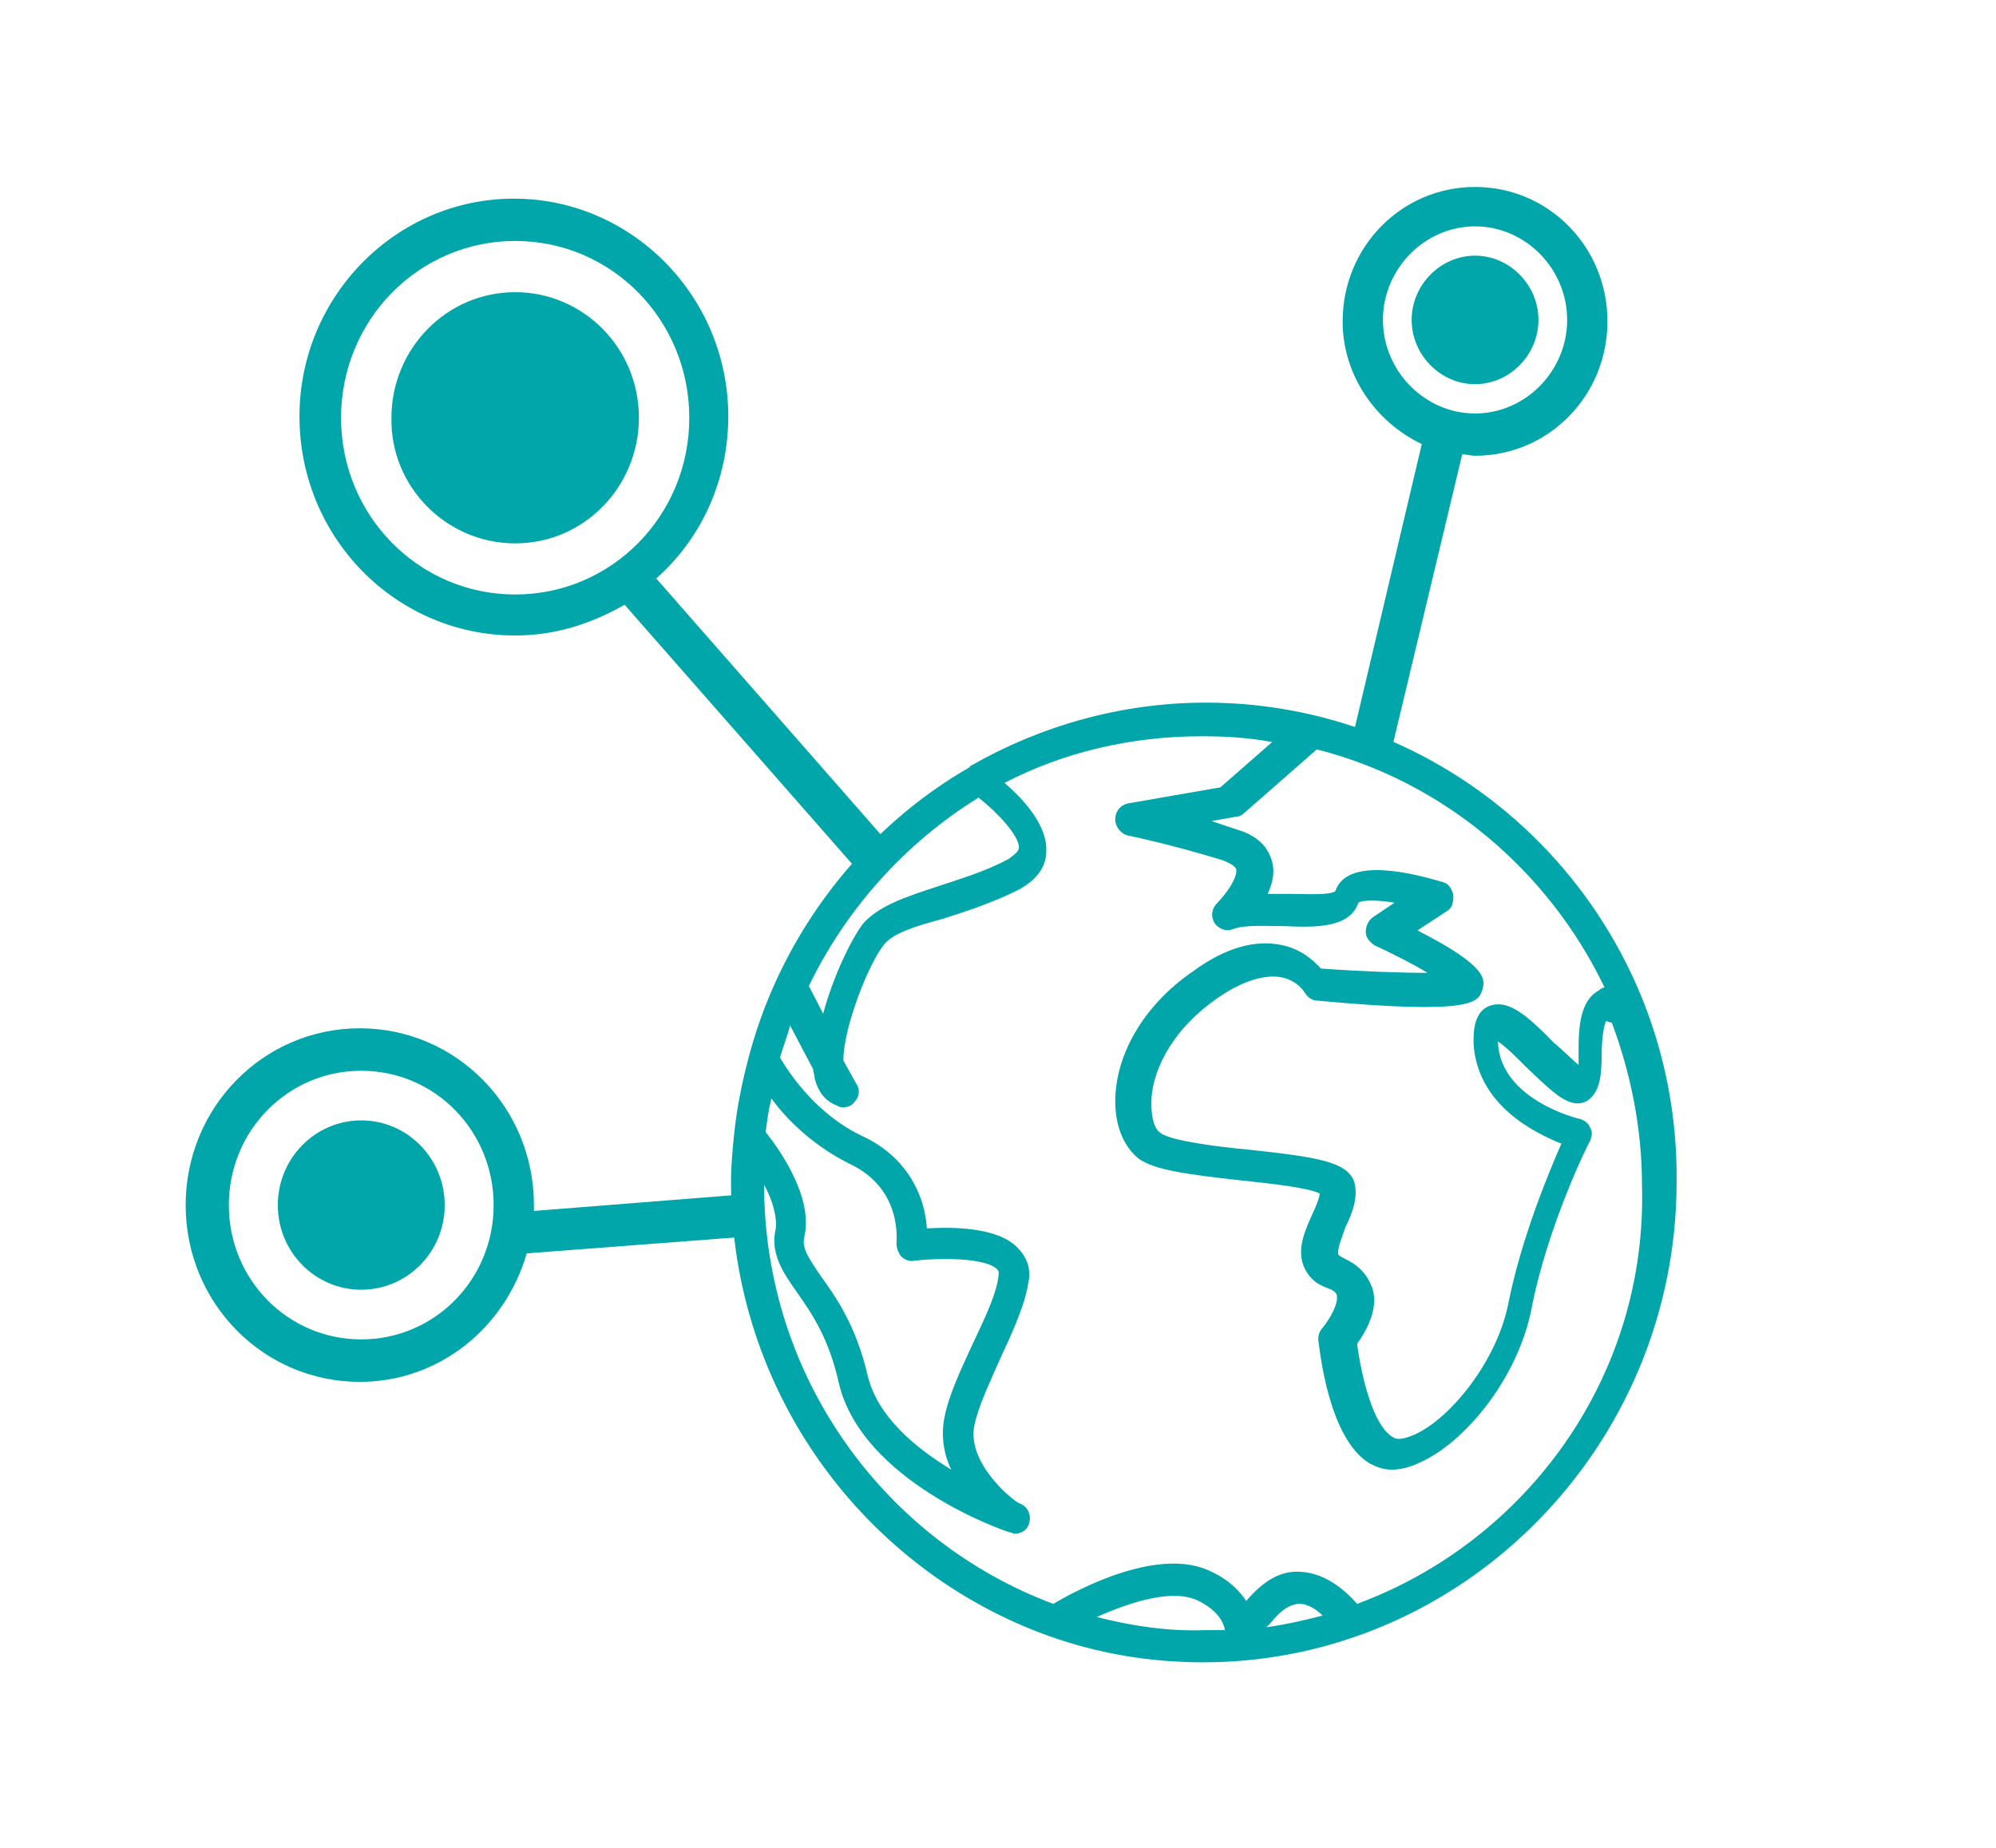
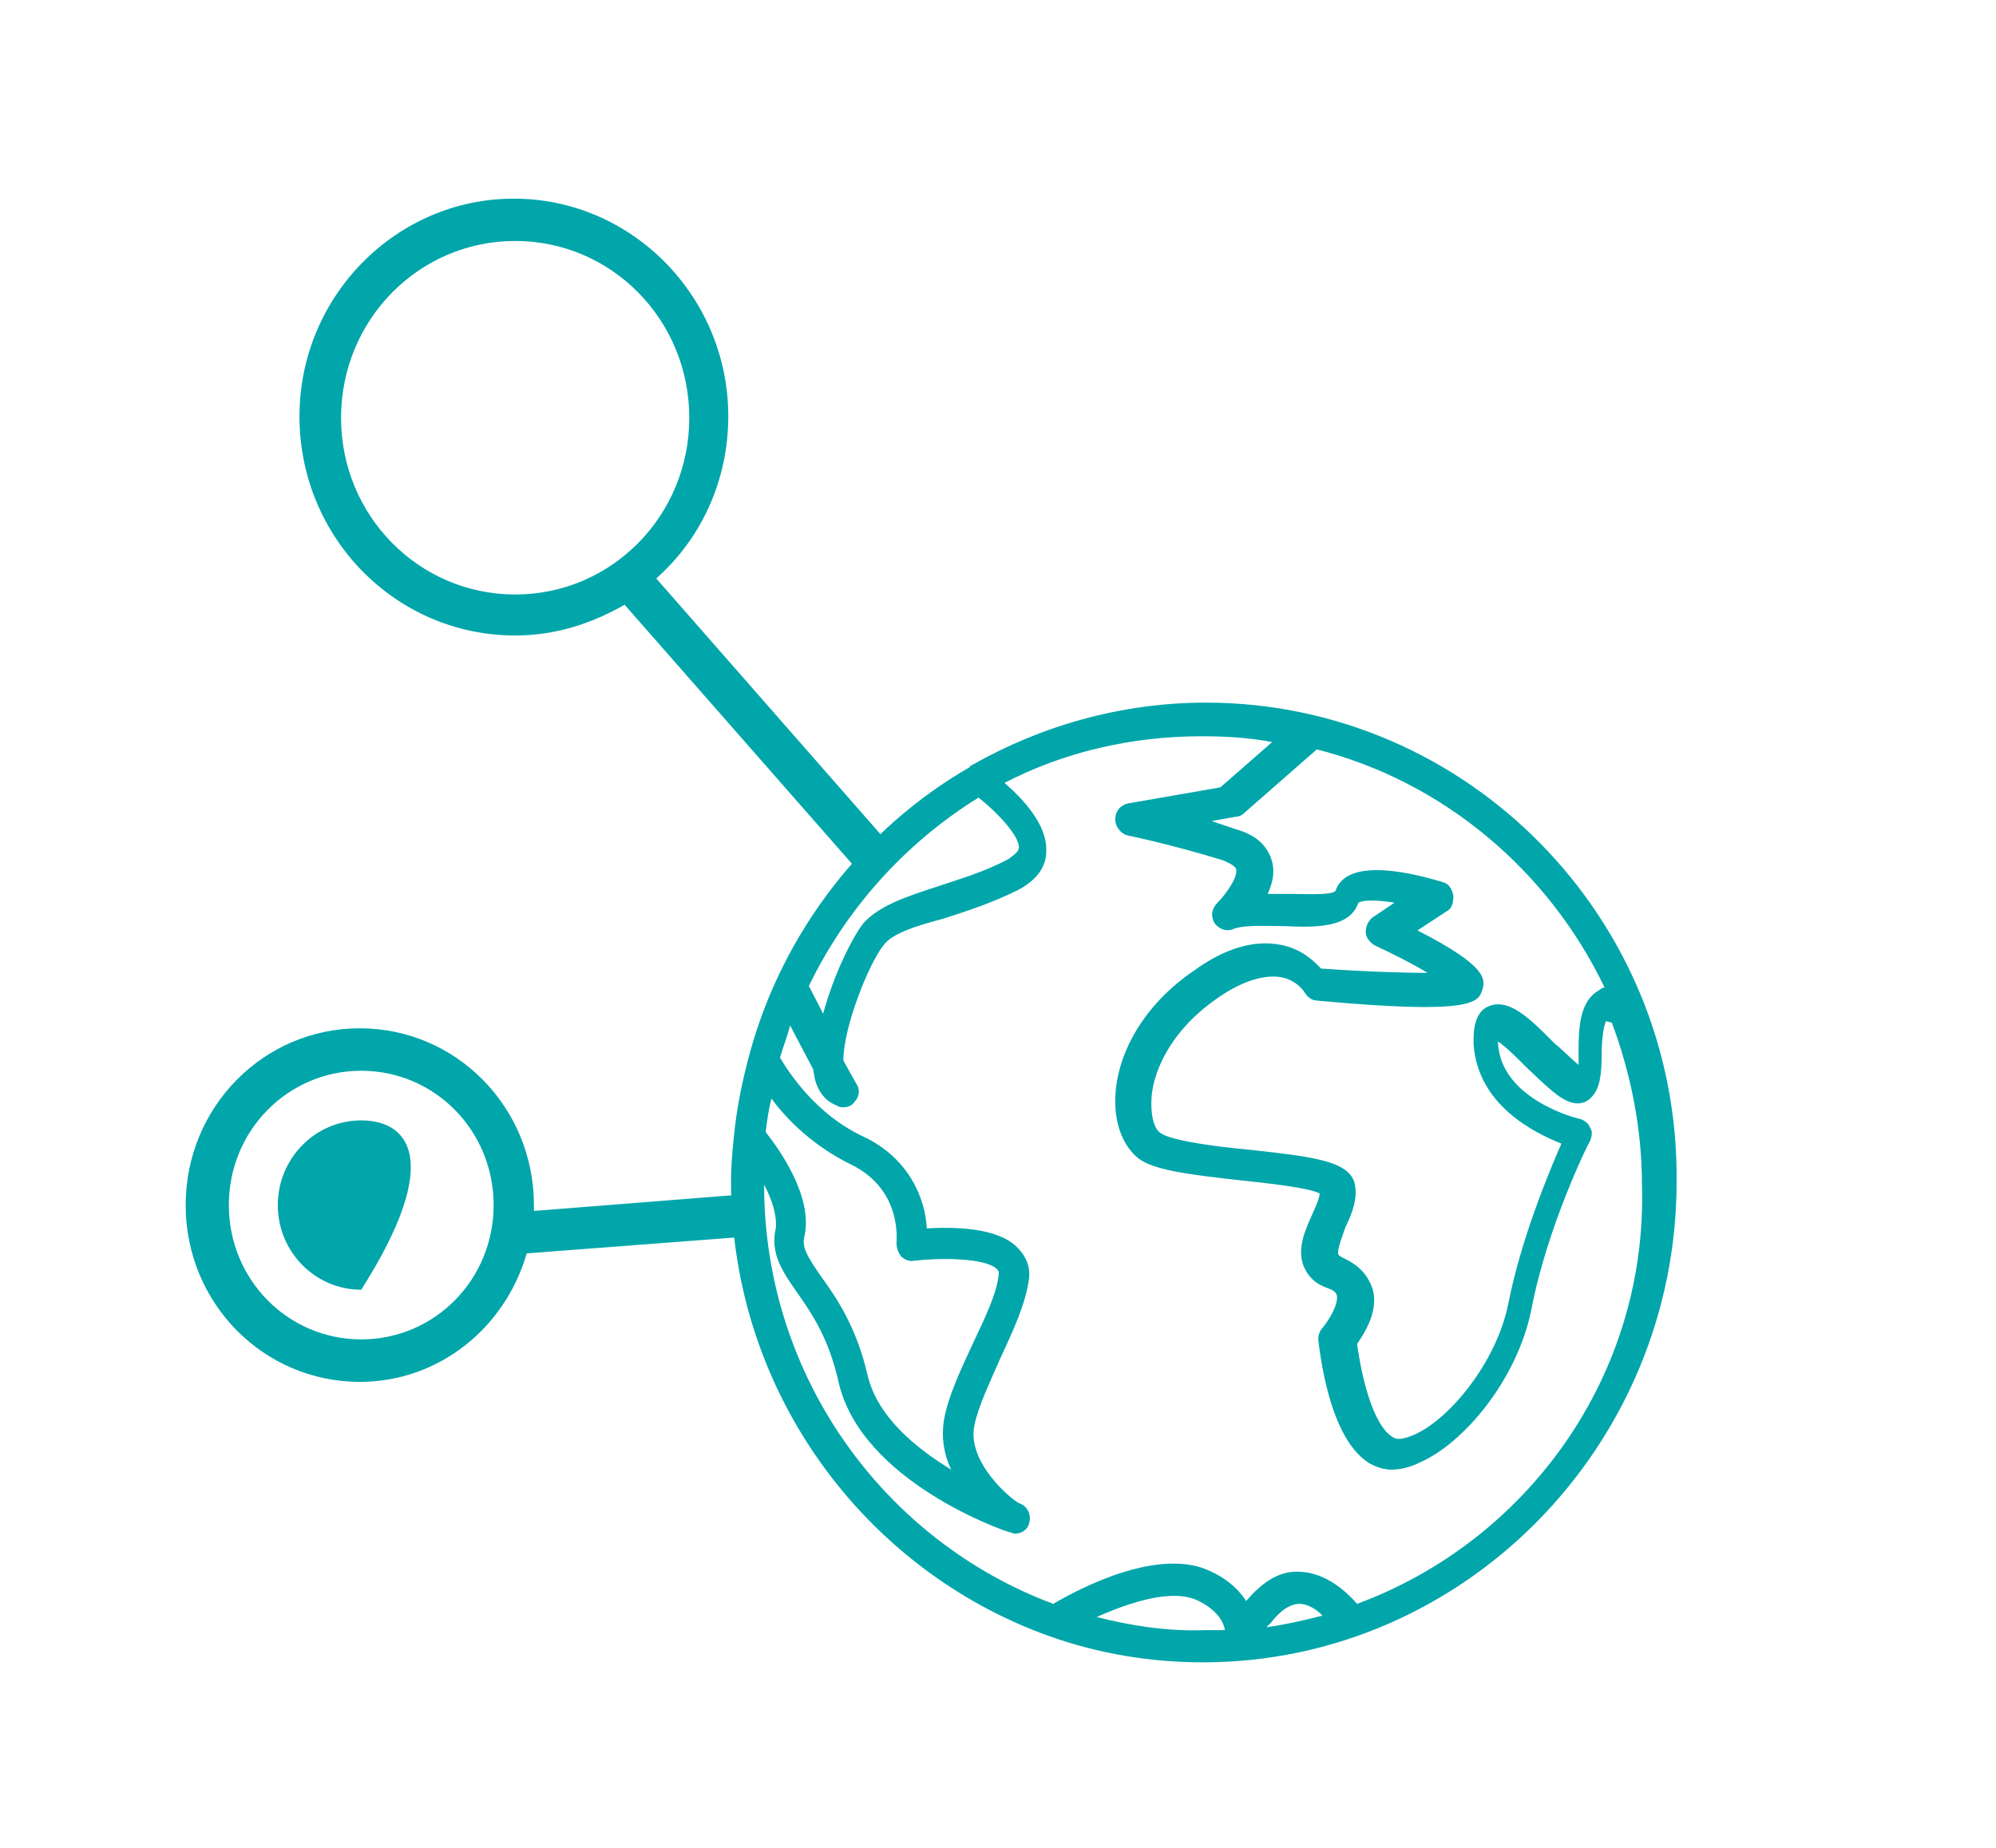
<svg xmlns="http://www.w3.org/2000/svg" width="54pt" height="50pt" viewBox="0 0 54 50" version="1.1">
  <g id="surface1">
    <path style=" stroke:none;fill-rule:nonzero;fill:rgb(0%,65.098%,66.667%);fill-opacity:1;" d="M 32.625 19.012 C 30.328 19.012 28.148 19.645 26.281 20.711 C 26.281 20.711 26.242 20.711 26.242 20.754 C 23.359 22.41 21.18 25.219 20.285 28.496 C 20.09 29.211 19.934 29.961 19.859 30.711 C 19.816 31.145 19.777 31.539 19.777 31.977 C 19.777 37.668 23.398 42.488 28.383 44.27 C 29.707 44.742 31.105 44.98 32.547 44.98 C 39.594 44.98 45.359 39.129 45.359 31.977 C 45.434 24.82 39.672 19.012 32.625 19.012 Z M 43.41 26.719 C 43.371 26.719 43.293 26.758 43.254 26.801 C 42.75 27.074 42.707 27.785 42.707 28.418 C 42.707 28.535 42.707 28.695 42.707 28.816 C 42.516 28.656 42.242 28.379 42.047 28.223 C 41.348 27.512 40.801 26.996 40.258 27.234 C 39.828 27.43 39.867 28.062 39.867 28.262 C 39.984 29.883 41.465 30.633 42.242 30.945 C 41.895 31.738 41.152 33.52 40.801 35.297 C 40.488 36.836 39.246 38.379 38.273 38.816 C 38 38.934 37.805 38.973 37.688 38.891 C 37.141 38.578 36.832 37.234 36.715 36.363 C 36.906 36.086 37.297 35.492 37.141 34.898 C 37.062 34.664 36.906 34.309 36.402 34.07 C 36.324 34.031 36.246 33.992 36.207 33.949 C 36.168 33.793 36.324 33.438 36.402 33.199 C 36.598 32.809 36.75 32.371 36.637 31.977 C 36.441 31.422 35.582 31.305 33.793 31.109 C 32.898 31.027 31.73 30.871 31.418 30.672 C 31.223 30.555 31.148 30.238 31.148 29.84 C 31.148 29.09 31.613 27.941 32.898 27.035 C 33.559 26.562 34.184 26.363 34.652 26.441 C 35.117 26.523 35.312 26.879 35.312 26.879 C 35.391 26.996 35.508 27.074 35.625 27.074 C 39.867 27.469 39.984 27.113 40.098 26.801 C 40.18 26.523 40.297 26.168 38.348 25.176 L 39.129 24.664 C 39.285 24.586 39.32 24.426 39.32 24.23 C 39.285 24.07 39.203 23.914 39.051 23.875 C 38.273 23.637 36.441 23.164 36.129 24.109 C 36.012 24.23 35.312 24.188 34.926 24.188 C 34.727 24.188 34.535 24.188 34.297 24.188 C 34.418 23.914 34.496 23.637 34.418 23.32 C 34.34 23.043 34.145 22.648 33.484 22.453 C 33.25 22.371 32.977 22.289 32.781 22.215 L 33.445 22.098 C 33.52 22.098 33.602 22.055 33.641 22.016 L 35.625 20.277 C 39.051 21.148 41.895 23.559 43.41 26.719 Z M 26.473 21.582 C 26.98 21.977 27.566 22.609 27.566 22.926 C 27.566 23.043 27.449 23.121 27.293 23.238 C 26.633 23.598 25.93 23.793 25.348 23.992 C 24.492 24.27 23.789 24.508 23.359 24.98 C 23.051 25.375 22.543 26.402 22.27 27.43 L 21.883 26.68 C 22.895 24.586 24.492 22.809 26.473 21.582 Z M 24.375 33.992 C 24.449 34.07 24.605 34.148 24.723 34.113 C 25.461 34.031 26.672 34.031 26.98 34.348 C 27.02 34.387 27.02 34.426 27.02 34.469 C 26.98 34.98 26.633 35.691 26.316 36.363 C 26.008 37.035 25.66 37.746 25.539 38.418 C 25.461 38.891 25.539 39.367 25.734 39.766 C 24.762 39.172 23.75 38.34 23.477 37.234 C 23.168 35.887 22.621 35.098 22.191 34.508 C 21.844 33.992 21.684 33.758 21.766 33.438 C 22 32.371 21.062 31.066 20.715 30.633 C 20.754 30.316 20.789 30.039 20.871 29.723 C 21.297 30.316 22.039 31.027 23.012 31.504 C 24.41 32.176 24.254 33.559 24.254 33.637 C 24.254 33.758 24.293 33.875 24.375 33.992 Z M 29.668 43.754 C 30.562 43.359 31.73 42.965 32.43 43.32 C 32.977 43.598 33.094 43.914 33.133 44.07 C 33.133 44.07 33.133 44.109 33.133 44.109 C 32.938 44.109 32.781 44.109 32.59 44.109 C 31.613 44.148 30.602 43.992 29.668 43.754 Z M 34.262 44.031 C 34.297 43.992 34.34 43.953 34.379 43.914 C 34.652 43.555 34.926 43.398 35.156 43.398 C 35.391 43.398 35.625 43.555 35.781 43.715 C 35.312 43.836 34.809 43.953 34.262 44.031 Z M 36.715 43.398 C 36.441 43.082 35.895 42.57 35.195 42.531 C 34.652 42.488 34.184 42.77 33.715 43.32 C 33.559 43.082 33.285 42.77 32.781 42.531 C 31.379 41.82 29.16 43.004 28.496 43.398 C 23.945 41.699 20.672 37.273 20.672 32.055 C 20.906 32.488 21.023 32.926 20.988 33.238 C 20.828 33.914 21.18 34.426 21.57 34.98 C 21.957 35.535 22.426 36.207 22.695 37.43 C 23.324 40.078 27.137 41.422 27.332 41.465 C 27.371 41.465 27.41 41.5 27.449 41.5 C 27.645 41.5 27.801 41.383 27.84 41.227 C 27.914 40.988 27.801 40.75 27.566 40.672 C 27.332 40.551 26.164 39.566 26.359 38.578 C 26.473 38.023 26.789 37.391 27.059 36.762 C 27.41 36.008 27.758 35.258 27.84 34.586 C 27.875 34.27 27.758 33.992 27.527 33.758 C 26.98 33.199 25.777 33.199 25.074 33.238 C 25.035 32.449 24.605 31.344 23.359 30.754 C 22.074 30.16 21.336 29.012 21.102 28.617 C 21.18 28.34 21.297 28.062 21.375 27.746 L 22 28.934 C 22 29.012 22.039 29.09 22.039 29.172 C 22.156 29.645 22.426 29.84 22.66 29.922 C 22.695 29.961 22.777 29.961 22.816 29.961 C 22.934 29.961 23.051 29.922 23.125 29.805 C 23.242 29.684 23.281 29.484 23.168 29.328 L 22.816 28.695 C 22.816 27.785 23.516 26.051 23.906 25.574 C 24.137 25.258 24.762 25.059 25.504 24.863 C 26.125 24.664 26.863 24.426 27.566 24.07 C 28.148 23.754 28.305 23.359 28.305 23.043 C 28.344 22.332 27.684 21.621 27.176 21.184 C 28.77 20.355 30.602 19.922 32.508 19.922 C 33.172 19.922 33.793 19.961 34.418 20.078 L 33.016 21.305 L 30.523 21.738 C 30.328 21.777 30.172 21.938 30.172 22.172 C 30.172 22.371 30.328 22.57 30.523 22.609 C 30.523 22.609 31.691 22.848 33.094 23.281 C 33.172 23.32 33.402 23.402 33.445 23.52 C 33.484 23.754 33.172 24.188 32.938 24.426 C 32.781 24.586 32.746 24.781 32.859 24.98 C 32.977 25.137 33.172 25.219 33.367 25.137 C 33.676 25.02 34.223 25.059 34.727 25.059 C 35.625 25.102 36.52 25.102 36.75 24.426 C 36.871 24.348 37.258 24.348 37.727 24.426 L 37.141 24.82 C 37.023 24.902 36.949 25.059 36.949 25.219 C 36.949 25.375 37.062 25.492 37.18 25.574 C 37.688 25.812 38.234 26.086 38.621 26.324 C 37.918 26.324 36.793 26.285 35.738 26.207 C 35.547 26.008 35.234 25.691 34.688 25.574 C 33.949 25.414 33.133 25.652 32.273 26.285 C 30.949 27.191 30.172 28.535 30.172 29.805 C 30.172 30.473 30.406 31.027 30.797 31.344 C 31.223 31.66 32.117 31.777 33.559 31.938 C 34.297 32.016 35.391 32.133 35.703 32.293 C 35.703 32.41 35.582 32.688 35.508 32.844 C 35.312 33.281 35.078 33.793 35.273 34.27 C 35.391 34.543 35.582 34.742 35.938 34.863 C 36.168 34.941 36.168 35.059 36.168 35.059 C 36.207 35.297 35.973 35.691 35.781 35.93 C 35.703 36.008 35.664 36.125 35.664 36.242 C 35.703 36.523 35.938 38.934 37.062 39.602 C 37.219 39.684 37.414 39.766 37.648 39.766 C 37.844 39.766 38.117 39.723 38.426 39.566 C 39.594 39.051 41.035 37.352 41.426 35.453 C 41.852 33.199 42.98 30.91 43.02 30.871 C 43.059 30.754 43.098 30.633 43.02 30.516 C 42.98 30.395 42.863 30.316 42.75 30.277 C 42.707 30.277 40.605 29.762 40.527 28.223 C 40.527 28.223 40.527 28.18 40.527 28.18 C 40.762 28.34 41.074 28.656 41.27 28.855 C 41.852 29.406 42.203 29.762 42.551 29.84 C 42.707 29.883 42.906 29.84 43.02 29.723 C 43.293 29.484 43.332 29.051 43.332 28.496 C 43.332 28.223 43.371 27.785 43.449 27.629 C 43.488 27.629 43.527 27.668 43.605 27.668 C 44.109 29.012 44.422 30.516 44.422 32.055 C 44.578 37.234 41.309 41.699 36.715 43.398 Z M 36.715 43.398 " />
-     <path style=" stroke:none;fill-rule:nonzero;fill:rgb(0%,65.098%,66.667%);fill-opacity:1;" d="M 39.906 10.395 C 40.84 10.395 41.621 9.605 41.621 8.656 C 41.621 7.707 40.84 6.918 39.906 6.918 C 38.973 6.918 38.191 7.707 38.191 8.656 C 38.191 9.605 38.973 10.395 39.906 10.395 Z M 39.906 10.395 " />
-     <path style=" stroke:none;fill-rule:nonzero;fill:rgb(0%,65.098%,66.667%);fill-opacity:1;" d="M 38.465 12.016 L 36.637 19.762 C 36.988 19.879 37.336 20 37.688 20.117 L 39.559 12.293 C 39.672 12.293 39.789 12.332 39.906 12.332 C 41.895 12.332 43.488 10.711 43.488 8.695 C 43.488 6.68 41.895 5.059 39.906 5.059 C 37.918 5.059 36.324 6.68 36.324 8.695 C 36.324 10.156 37.219 11.422 38.465 12.016 Z M 39.906 6.125 C 41.27 6.125 42.398 7.273 42.398 8.656 C 42.398 10.039 41.27 11.188 39.906 11.188 C 38.547 11.188 37.414 10.039 37.414 8.656 C 37.414 7.273 38.547 6.125 39.906 6.125 Z M 39.906 6.125 " />
    <path style=" stroke:none;fill-rule:nonzero;fill:rgb(0%,65.098%,66.667%);fill-opacity:1;" d="M 13.938 17.195 C 15.031 17.195 16 16.875 16.898 16.363 L 23.281 23.637 C 23.516 23.359 23.789 23.082 24.062 22.848 L 17.754 15.652 C 18.965 14.582 19.703 13.004 19.703 11.266 C 19.703 8.023 17.094 5.375 13.902 5.375 C 10.711 5.375 8.102 8.023 8.102 11.266 C 8.102 14.547 10.711 17.195 13.938 17.195 Z M 13.938 6.52 C 16.547 6.52 18.648 8.656 18.648 11.305 C 18.648 13.953 16.547 16.086 13.938 16.086 C 11.332 16.086 9.227 13.953 9.227 11.305 C 9.227 8.656 11.332 6.52 13.938 6.52 Z M 13.938 6.52 " />
-     <path style=" stroke:none;fill-rule:nonzero;fill:rgb(0%,65.098%,66.667%);fill-opacity:1;" d="M 13.938 14.703 C 15.809 14.703 17.285 13.16 17.285 11.305 C 17.285 9.406 15.77 7.906 13.938 7.906 C 12.07 7.906 10.59 9.449 10.59 11.305 C 10.555 13.16 12.07 14.703 13.938 14.703 Z M 13.938 14.703 " />
    <path style=" stroke:none;fill-rule:nonzero;fill:rgb(0%,65.098%,66.667%);fill-opacity:1;" d="M 19.934 32.41 C 19.934 32.371 19.934 32.371 19.934 32.332 L 14.445 32.766 C 14.445 32.727 14.445 32.648 14.445 32.609 C 14.445 29.961 12.344 27.824 9.734 27.824 C 7.125 27.824 5.023 29.961 5.023 32.609 C 5.023 35.258 7.125 37.391 9.734 37.391 C 11.875 37.391 13.668 35.93 14.25 33.914 L 19.977 33.477 C 19.977 33.121 19.934 32.766 19.934 32.41 Z M 9.773 36.242 C 7.789 36.242 6.191 34.625 6.191 32.609 C 6.191 30.59 7.789 28.973 9.773 28.973 C 11.758 28.973 13.355 30.59 13.355 32.609 C 13.355 34.625 11.758 36.242 9.773 36.242 Z M 9.773 36.242 " />
-     <path style=" stroke:none;fill-rule:nonzero;fill:rgb(0%,65.098%,66.667%);fill-opacity:1;" d="M 9.773 30.316 C 8.527 30.316 7.516 31.344 7.516 32.609 C 7.516 33.875 8.527 34.898 9.773 34.898 C 11.02 34.898 12.031 33.875 12.031 32.609 C 12.031 31.344 11.02 30.316 9.773 30.316 Z M 9.773 30.316 " />
+     <path style=" stroke:none;fill-rule:nonzero;fill:rgb(0%,65.098%,66.667%);fill-opacity:1;" d="M 9.773 30.316 C 8.527 30.316 7.516 31.344 7.516 32.609 C 7.516 33.875 8.527 34.898 9.773 34.898 C 12.031 31.344 11.02 30.316 9.773 30.316 Z M 9.773 30.316 " />
  </g>
</svg>